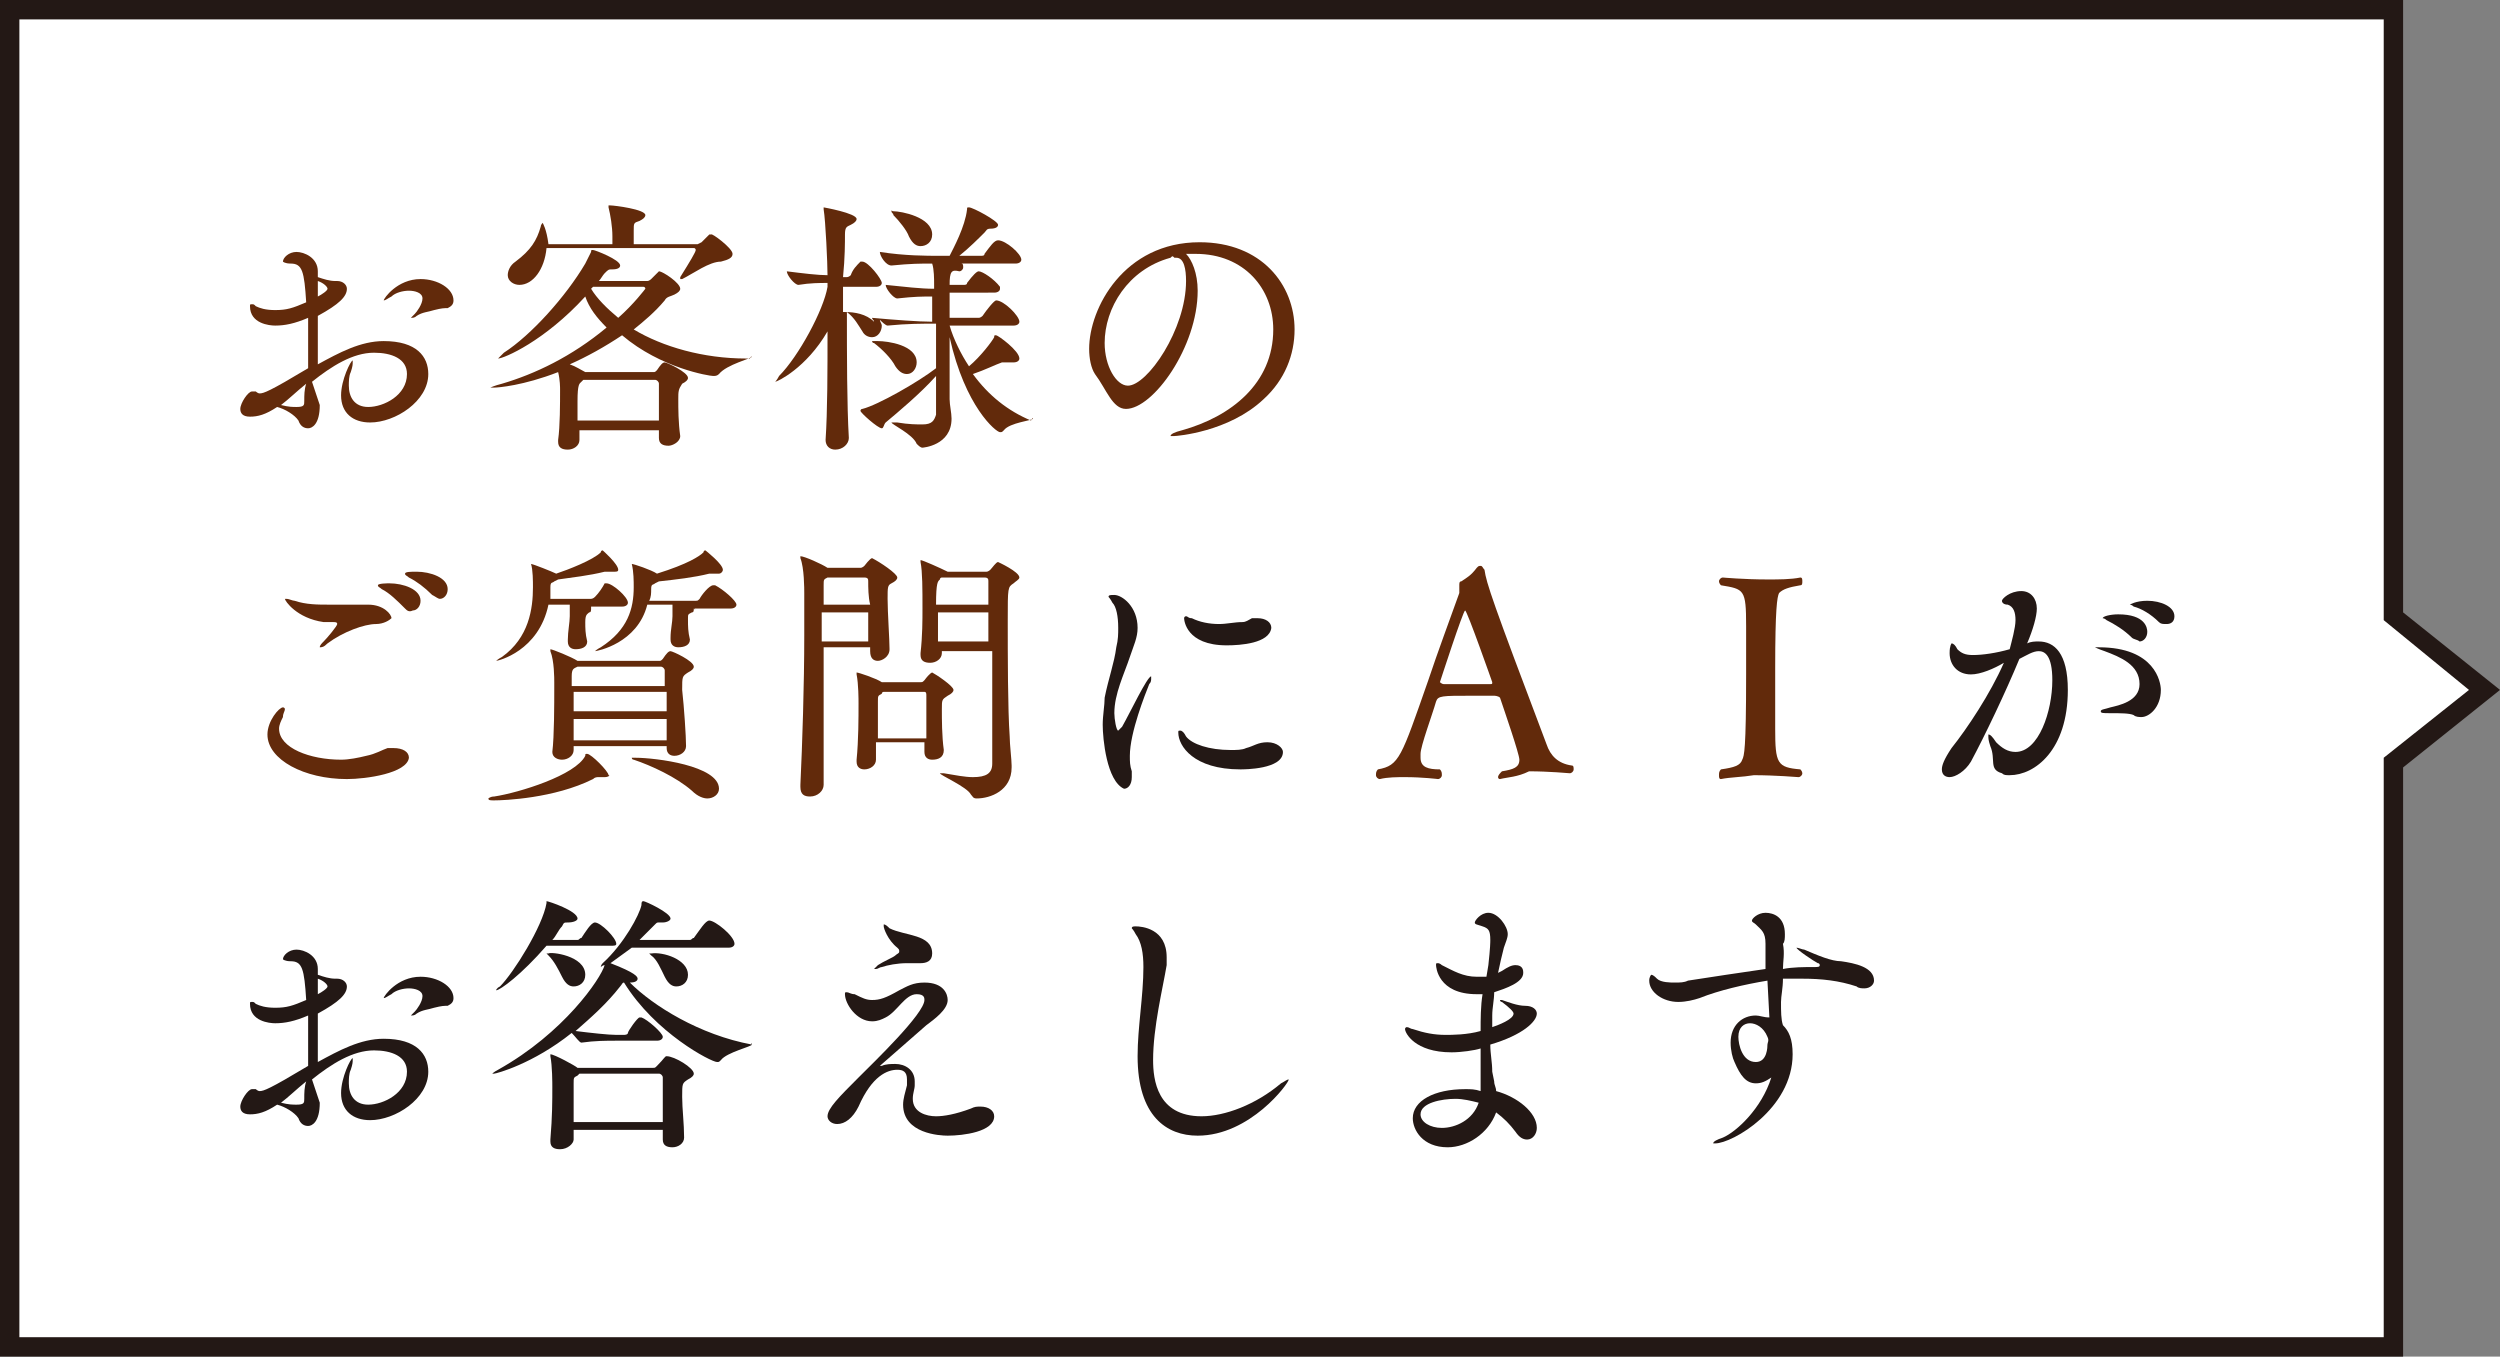
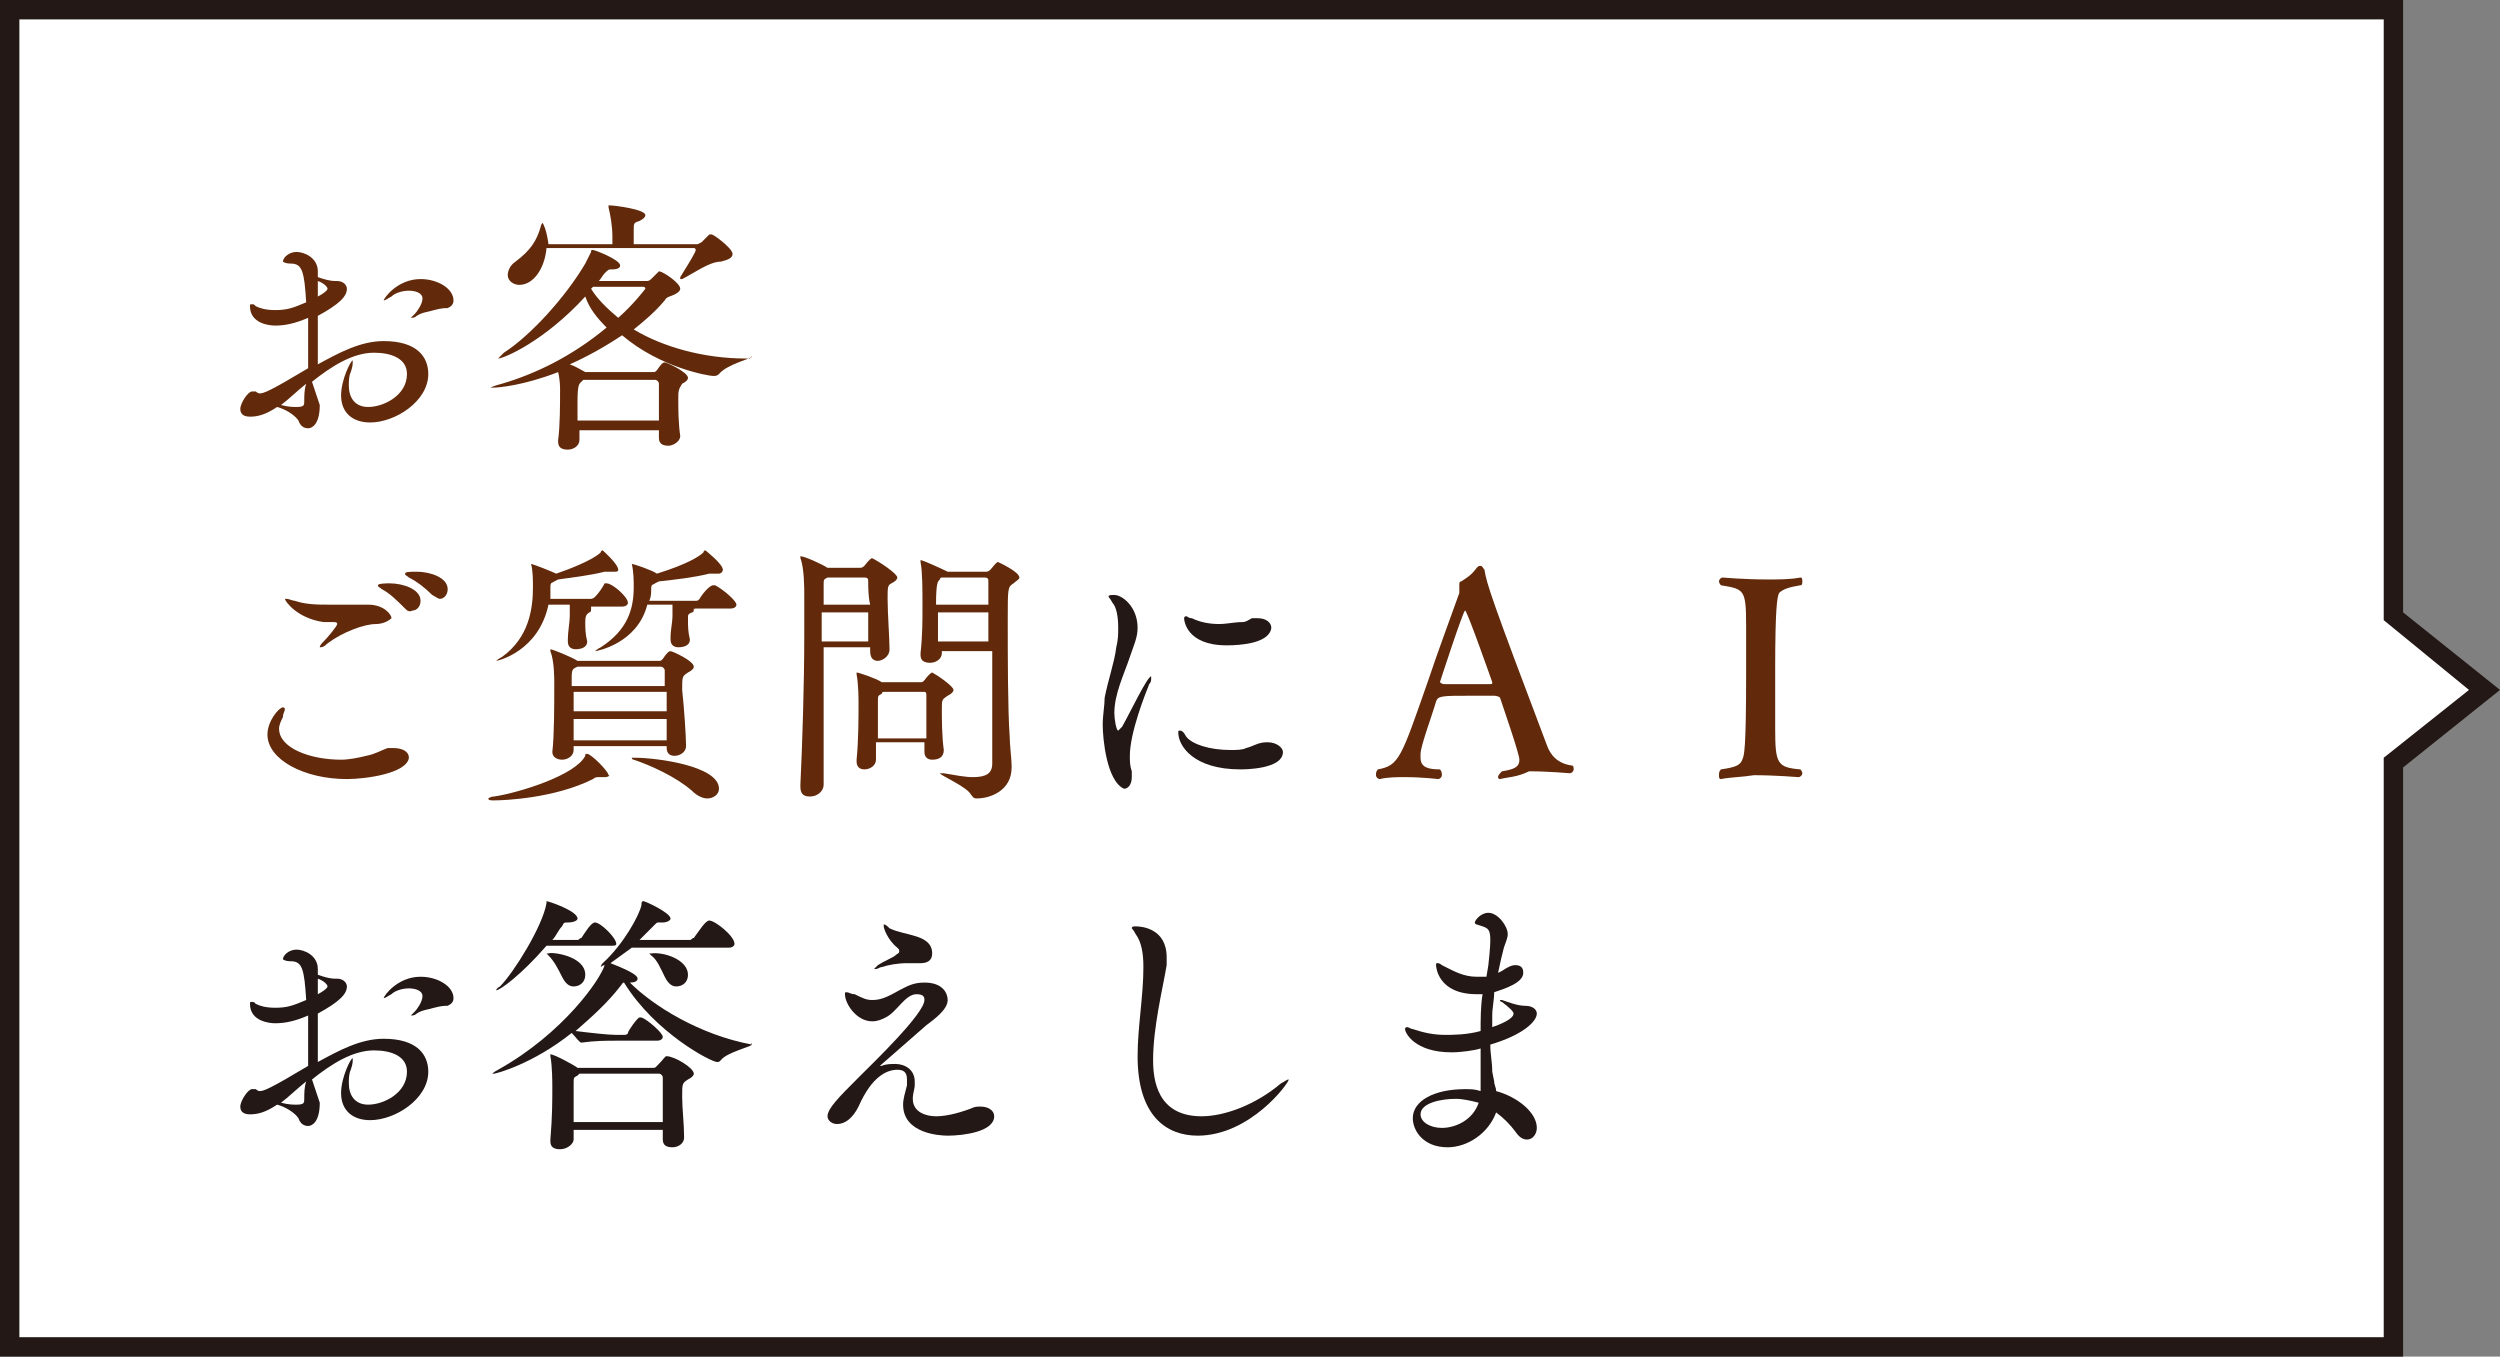
<svg xmlns="http://www.w3.org/2000/svg" version="1.1" id="レイヤー_1" x="0px" y="0px" width="129px" height="70px" viewBox="0 0 129 70" style="enable-background:new 0 0 129 70;" xml:space="preserve">
  <rect x="0" y="0" width="129" height="70" fill="#808080" stroke="none" />
  <style type="text/css">
	.st0{fill:#231815;}
	.st1{fill:#FFFFFF;}
	.st2{fill:#622A0B;}
</style>
  <g>
    <polygon class="st0" points="124,70 0,70 0,0 124,0 124,31.6 129,35.6 124,39.6  " />
    <polygon class="st1" points="1,69 1,1 123,1 123,32 127.4,35.6 123,39.1 123,69  " />
  </g>
  <g>
    <path class="st2" d="M16.5,20.9c0,1-0.4,1.2-0.6,1.2c-0.2,0-0.4-0.1-0.5-0.4c-0.2-0.3-0.7-0.6-1.1-0.7c-0.6,0.4-1,0.5-1.4,0.5   c-0.4,0-0.5-0.2-0.5-0.4c0-0.3,0.4-0.9,0.6-0.9c0,0,0.1,0,0.2,0c0,0,0.1,0.1,0.2,0.1c0.2,0,0.5-0.1,2.5-1.3c0-0.3,0-0.5,0-0.8   c0-0.6,0-1.2,0-1.8c-0.7,0.3-1.2,0.4-1.7,0.4c-0.3,0-1.3-0.1-1.3-1c0-0.1,0-0.1,0.1-0.1c0.1,0,0.1,0,0.2,0.1c0.2,0.1,0.5,0.2,1,0.2   c0.6,0,0.9-0.1,1.6-0.4c-0.1-1.6-0.2-2-0.8-2c-0.3,0-0.4-0.1-0.4-0.1c0-0.2,0.3-0.5,0.7-0.5c0.4,0,1.1,0.3,1.1,1c0,0.1,0,0.2,0,0.3   c0.3,0.1,0.6,0.2,0.9,0.2h0.1c0.3,0,0.5,0.2,0.5,0.4c0,0.4-0.4,0.8-1.5,1.4c0,0.8,0,1.7,0,2.5c1.1-0.6,2.2-1.2,3.4-1.2   c1.7,0,2.3,0.8,2.3,1.7c0,1.4-1.7,2.5-3,2.5c-0.9,0-1.5-0.5-1.5-1.4c0-0.8,0.5-1.8,0.6-1.8c0,0,0,0,0,0.1c0,0.1,0,0.2-0.1,0.5   c-0.1,0.2-0.1,0.5-0.1,0.7c0,0.6,0.3,1.1,1,1.1c0.8,0,2-0.6,2-1.7c0-0.8-0.8-1.1-1.7-1.1c-1.1,0-2.2,0.7-3.2,1.5L16.5,20.9   L16.5,20.9z M14.5,20.9c0.4,0.1,0.6,0.1,0.8,0.1c0.4,0,0.4-0.1,0.4-0.3c0-0.3,0-0.6,0.1-0.9C15.3,20.2,14.9,20.6,14.5,20.9z    M16.4,15.3c0.2-0.1,0.5-0.3,0.5-0.4c0-0.1-0.2-0.3-0.5-0.4c0,0.1,0,0.3,0,0.5V15.3z M22.4,16c-0.3,0.1-0.6,0.1-0.9,0.3   c-0.1,0.1-0.2,0.1-0.3,0.1c0,0,0,0,0,0c0,0,0.1-0.1,0.2-0.2c0.1-0.1,0.4-0.5,0.4-0.8c0-0.3-0.4-0.4-0.7-0.4c-0.3,0-0.7,0.1-0.9,0.3   c-0.2,0.1-0.3,0.2-0.4,0.2c0,0,0,0,0,0c0-0.1,0.7-1.1,1.9-1.1c0.9,0,1.7,0.5,1.7,1.1c0,0.2-0.1,0.3-0.3,0.4   C22.9,15.9,22.8,15.9,22.4,16z" />
    <path class="st2" d="M38.8,18.4c0,0.1-1.3,0.4-1.7,0.9c-0.1,0.1-0.2,0.1-0.3,0.1c-0.2,0-2.7-0.4-4.7-2.1c-0.9,0.6-1.8,1.1-2.7,1.5   c0.3,0.1,0.6,0.3,0.8,0.4l0,0h3.5c0.1,0,0.1,0,0.2-0.1c0.2-0.3,0.3-0.4,0.4-0.4c0.1,0,1.2,0.5,1.2,0.8c0,0.1-0.1,0.2-0.3,0.3   C35,20.1,35,20.2,35,20.6c0,0.5,0,1.2,0.1,1.9v0c0,0.3-0.4,0.5-0.6,0.5c-0.3,0-0.5-0.1-0.5-0.4v0c0-0.2,0-0.3,0-0.4h-4.1v0.5   c0,0.3-0.3,0.5-0.6,0.5c-0.3,0-0.5-0.1-0.5-0.4v-0.1c0.1-0.7,0.1-1.9,0.1-2.6c0-0.1,0-0.5-0.1-0.9C27,19.9,25.7,20,25.5,20   c-0.1,0-0.2,0-0.2,0c0,0,0.2-0.1,0.6-0.2c1.7-0.5,3.6-1.4,5.4-2.9c-0.5-0.5-0.9-1-1.1-1.6c-2.1,2.3-4.2,3.2-4.5,3.2c0,0,0,0,0,0   c0,0,0.1-0.1,0.3-0.3c1.4-0.9,3.2-2.9,4.2-4.6c0.1-0.2,0.2-0.4,0.3-0.6c0-0.1,0-0.1,0.1-0.1c0.1,0,1.4,0.5,1.4,0.8   c0,0.1-0.1,0.2-0.4,0.2c-0.2,0-0.2,0-0.4,0.2c-0.1,0.1-0.2,0.3-0.3,0.4h2.5c0.1,0,0.2-0.1,0.2-0.1c0.1-0.1,0.2-0.2,0.3-0.3   C34,14,34,14,34,14c0.2,0,1.1,0.6,1.1,0.9c0,0.1-0.1,0.2-0.3,0.3c-0.2,0.1-0.4,0.1-0.5,0.3c-0.5,0.6-1.1,1.1-1.6,1.5   c1.5,0.9,3.6,1.5,5.8,1.5h0.2C38.7,18.4,38.8,18.4,38.8,18.4z M37.8,13.1c0,0.2-0.2,0.3-0.6,0.4c-0.6,0-1.4,0.6-2,0.9   c-0.1,0-0.1,0-0.1,0c0,0,0,0,0,0c0,0,0,0,0-0.1c0.5-0.8,0.8-1.3,0.8-1.4c0,0,0-0.1-0.1-0.1h-7.6c-0.1,1.1-0.7,1.9-1.4,1.9   c-0.3,0-0.6-0.2-0.6-0.5c0-0.2,0.1-0.5,0.4-0.7c0.8-0.6,1.1-1.1,1.3-1.8c0-0.1,0.1-0.2,0.1-0.2c0,0,0.2,0.3,0.3,1.1h3.3   c0-0.1,0-0.3,0-0.4c0-0.5-0.1-1.1-0.2-1.5c0,0,0-0.1,0-0.1c0,0,0,0,0.1,0c0.2,0,1.8,0.2,1.8,0.5c0,0.1-0.1,0.2-0.3,0.3   c-0.3,0.1-0.3,0.1-0.3,0.5l0,0.7h3.3c0,0,0.2-0.1,0.2-0.1c0.1-0.1,0.3-0.3,0.4-0.4c0,0,0.1,0,0.1,0C36.7,12,37.8,12.8,37.8,13.1z    M34,20.9c0-0.4,0-0.7,0-1.1c0-0.1-0.1-0.2-0.2-0.2h-3.7l-0.1,0.1c-0.1,0.1-0.2,0.1-0.2,1c0,0.3,0,0.7,0,1H34   C34,21.5,34,21.2,34,20.9z M33.3,14.9c0,0,0-0.1-0.1-0.1h-2.6c0,0-0.1,0.1-0.1,0.1c0.3,0.5,0.8,1,1.4,1.5   C32.7,15.7,33.3,14.9,33.3,14.9z" />
-     <path class="st2" d="M53.3,21.6c0,0.1-1.2,0.2-1.5,0.6c-0.1,0.1-0.1,0.1-0.2,0.1c-0.2,0-1.8-1.3-2.6-4.9c0,1.3,0,2.7,0,3.2   c0,0.3,0.1,0.7,0.1,1v0c0,1.4-1.5,1.5-1.5,1.5c-0.1,0-0.2-0.1-0.3-0.2c-0.2-0.5-1.3-1-1.3-1.1c0,0,0,0,0.1,0c0,0,0.1,0,0.2,0   c0.6,0.1,1,0.1,1.3,0.1c0.5,0,0.6-0.2,0.7-0.5c0-0.3,0-1.1,0-2c-0.8,0.9-2,1.9-2.6,2.4c-0.1,0.1-0.1,0.3-0.2,0.3   c-0.2,0-1.1-0.8-1.1-0.9c0,0,0-0.1,0.1-0.1c0.8-0.2,2.9-1.4,3.8-2.1v-2.3c-0.7,0-1.5,0-2.5,0.1h0c-0.1,0-0.3-0.2-0.4-0.3   c0,0.1,0.1,0.2,0.1,0.3c0,0.3-0.2,0.6-0.5,0.6c-0.2,0-0.4-0.1-0.5-0.3c-0.2-0.3-0.4-0.7-0.8-1c0,2.2,0,4.8,0.1,6.5v0   c0,0.3-0.3,0.6-0.7,0.6c-0.3,0-0.5-0.2-0.5-0.5v0c0.1-1.5,0.1-3.6,0.1-5.6c-1.1,1.9-2.6,2.6-2.7,2.6c0,0,0,0,0,0   c0,0,0.1-0.1,0.2-0.3c1-1,2.3-3.4,2.5-4.6v-0.2c-0.4,0-0.9,0-1.5,0.1h0c-0.2,0-0.6-0.5-0.6-0.7c0.8,0.1,1.6,0.2,2.1,0.2   c0-0.6-0.1-2.8-0.2-3.4c0,0,0-0.1,0-0.1c0,0,0,0,0,0c0,0,1.7,0.3,1.7,0.6c0,0.1-0.1,0.2-0.3,0.3c-0.2,0.1-0.3,0.1-0.3,0.5   c0,0.4,0,1.2-0.1,2.2h0.2c0,0,0.1,0,0.2-0.1c0.1-0.3,0.3-0.5,0.5-0.7c0,0,0.1,0,0.1,0c0.3,0,1,0.9,1,1.1c0,0.1-0.1,0.2-0.3,0.2   h-1.7v1.3h0.1c0.5,0,1.1,0.1,1.5,0.5c0-0.1-0.1-0.1-0.1-0.2c1.1,0.1,2.4,0.2,3.1,0.2v-1.3c-0.5,0-0.9,0-1.8,0.1h0   c-0.2,0-0.6-0.5-0.6-0.7c1,0.1,1.8,0.2,2.5,0.2v-0.2c0-0.3,0-0.8-0.1-1.1c-0.6,0-1.1,0-2.1,0.1h0c-0.3,0-0.6-0.5-0.6-0.7   c1.3,0.2,2.4,0.2,3.1,0.2h0.5c0.2-0.4,0.8-1.5,0.9-2.4c0-0.1,0-0.1,0.1-0.1c0.2,0,1.5,0.7,1.5,0.9c0,0.1-0.1,0.2-0.4,0.2   c-0.2,0-0.2,0.1-0.3,0.2c-0.3,0.3-0.8,0.8-1.3,1.2h1.1c0.1,0,0.2,0,0.2-0.1c0.3-0.4,0.5-0.7,0.7-0.7c0.4,0,1.2,0.7,1.2,1   c0,0.1-0.1,0.2-0.3,0.2h-2.8c0.1,0,0.1,0.1,0.1,0.2c0,0.1-0.1,0.2-0.2,0.2C49.1,13.9,49,14,49,14.7h0.7c0.1,0,0.2,0,0.2-0.1   c0.3-0.4,0.5-0.6,0.6-0.6c0.2,0,0.8,0.4,1.1,0.8c0,0,0,0.1,0,0.1c0,0.1-0.1,0.2-0.3,0.2H49c0,0.4,0,0.8,0,1.3h1.5   c0.1,0,0.2-0.1,0.2-0.1c0.2-0.3,0.6-0.8,0.7-0.8c0.4,0,1.2,0.8,1.2,1.1c0,0.1-0.1,0.2-0.3,0.2H49c0.2,0.7,0.6,1.5,1,2.1   c0.6-0.5,1.2-1.3,1.3-1.5c0-0.1,0-0.1,0.1-0.1c0.1,0,1.2,0.8,1.2,1.2c0,0.1-0.1,0.2-0.3,0.2c-0.1,0-0.1,0-0.2,0c-0.1,0-0.1,0-0.2,0   s-0.1,0-0.2,0c-0.3,0.1-0.9,0.4-1.5,0.6c0.8,1.1,1.8,1.9,3,2.4C53.3,21.5,53.3,21.6,53.3,21.6z M47.3,18.7c0,0.3-0.2,0.6-0.5,0.6   c-0.2,0-0.4-0.1-0.6-0.4c-0.2-0.4-0.7-0.9-1.1-1.2C45,17.7,45,17.6,45,17.6c0,0,0.1,0,0.2,0h0.1C45.8,17.6,47.3,17.8,47.3,18.7z    M48.1,12.1c0,0.4-0.3,0.6-0.6,0.6c-0.2,0-0.4-0.1-0.6-0.5c-0.1-0.3-0.5-0.8-0.8-1.1C46.1,11,46,11,46,10.9s0,0,0.1,0   C46.5,10.9,48.1,11.2,48.1,12.1z" />
-     <path class="st2" d="M61.7,13.1c-0.2,0-0.3,0-0.5,0c0.3,0.3,0.6,1,0.6,1.9c0,2.9-2.3,6.1-3.7,6.1c-0.7,0-1-1-1.6-1.8   c-0.2-0.3-0.3-0.8-0.3-1.3c0-2.1,1.8-5.5,5.7-5.5c3.2,0,4.9,2.2,4.9,4.5c0,1.3-0.5,2.6-1.6,3.6c-1.8,1.7-4.5,1.9-4.6,1.9   c-0.1,0-0.2,0-0.2,0c0-0.1,0.2-0.2,0.6-0.3c2.5-0.7,4.7-2.4,4.7-5.2C65.7,14.9,64.2,13.1,61.7,13.1L61.7,13.1z M60.4,13.3   c-2.2,0.6-3.4,2.6-3.4,4.4c0,1.2,0.6,2.2,1.2,2.2c1,0,3-2.9,3-5.4c0-0.6-0.1-1.2-0.5-1.2c0,0-0.1,0-0.1,0   C60.5,13.2,60.5,13.2,60.4,13.3L60.4,13.3z" />
    <path class="st2" d="M17.9,40.2c-2.2,0-4.1-1-4.1-2.3c0-0.7,0.6-1.4,0.8-1.4c0,0,0.1,0,0.1,0.1c0,0.1-0.1,0.2-0.1,0.4   c-0.1,0.2-0.2,0.4-0.2,0.6c0,1,1.6,1.6,3.2,1.6c0.4,0,0.9-0.1,1.3-0.2c0.5-0.1,0.8-0.3,1.1-0.4c0.1,0,0.2,0,0.3,0   c0.5,0,0.8,0.2,0.8,0.5C21,39.9,18.9,40.2,17.9,40.2z M19.4,32.2c-0.6,0-1.7,0.4-2.5,1c-0.2,0.2-0.3,0.2-0.4,0.2c0,0,0,0,0,0   c0-0.1,0.1-0.2,0.2-0.3c0.2-0.2,0.7-0.8,0.7-0.9c0-0.1-0.1-0.1-0.2-0.1c-0.2,0-0.4,0-0.5,0c-1.4-0.2-2-1.1-2-1.2c0,0,0,0,0.1,0   c0.1,0,0.3,0.1,0.4,0.1c0.6,0.2,1.2,0.2,1.8,0.2c0.4,0,0.9,0,1.4,0c0.2,0,0.4,0,0.6,0c0.8,0,1.2,0.5,1.2,0.7   C20.1,32,19.8,32.2,19.4,32.2z M20.9,31.4c-0.4-0.4-0.8-0.8-1.2-1c-0.1-0.1-0.2-0.1-0.2-0.2c0-0.1,0.5-0.1,0.6-0.1   c0.7,0,1.6,0.3,1.6,0.9c0,0.3-0.2,0.5-0.4,0.5C21.1,31.6,21,31.5,20.9,31.4z M22.3,30.7c-0.4-0.4-0.8-0.7-1.2-0.9   c-0.1-0.1-0.2-0.1-0.2-0.2c0-0.1,0.3-0.1,0.6-0.1c0.7,0,1.6,0.3,1.6,0.9c0,0.3-0.2,0.5-0.4,0.5C22.6,30.9,22.5,30.8,22.3,30.7z" />
    <path class="st2" d="M31.2,40.1c0,0-0.1,0-0.1,0c-0.1,0-0.1,0-0.2,0c-0.1,0-0.2,0-0.3,0.1c-2,1-4.6,1.1-5.1,1.1   c-0.2,0-0.3,0-0.3-0.1c0,0,0.1-0.1,0.3-0.1c1.3-0.2,4.2-1.1,4.7-2.1c0-0.1,0-0.1,0.1-0.1c0.2,0,1.1,0.9,1.1,1.1   C31.5,40,31.4,40.1,31.2,40.1z M30.5,31.4C30.5,31.4,30.5,31.5,30.5,31.4c0,0.1,0,0.2-0.1,0.2c-0.1,0.1-0.2,0.1-0.2,0.5   c0,0.3,0,0.6,0.1,1v0c0,0.3-0.3,0.4-0.6,0.4c-0.2,0-0.4-0.1-0.4-0.4v-0.1c0-0.4,0.1-0.9,0.1-1.2c0-0.2,0-0.3,0-0.6h-1.1   c-0.5,2.4-2.6,2.9-2.7,2.9h0c0,0,0.1-0.1,0.3-0.2c1.4-1,1.6-2.5,1.6-3.6c0-0.3,0-0.9-0.1-1.2v0c0,0,0,0,0,0c0.1,0,1.1,0.4,1.3,0.5   c0,0,0,0,0,0c0.6-0.2,1.9-0.7,2.3-1.1c0,0,0-0.1,0.1-0.1c0,0,0.8,0.7,0.8,1c0,0.1-0.1,0.1-0.2,0.1c-0.1,0-0.1,0-0.2,0   c0,0-0.1,0-0.1,0c-0.1,0-0.1,0-0.2,0c-0.8,0.2-1.7,0.3-2.4,0.4l-0.2,0.1c-0.1,0.1-0.2,0-0.2,0.3c0,0.2,0,0.4,0,0.6h2.1   c0,0,0.1,0,0.2-0.1c0.2-0.2,0.4-0.5,0.5-0.7c0,0,0.1,0,0.1,0c0.3,0,1.1,0.7,1.1,1c0,0.1-0.1,0.2-0.3,0.2H30.5z M35.4,38.5   c0,0.3-0.3,0.5-0.6,0.5c-0.2,0-0.4-0.1-0.4-0.4v-0.1h-4.8v0.2c0,0.3-0.3,0.5-0.6,0.5c-0.2,0-0.5-0.1-0.5-0.4v0   c0.1-0.8,0.1-2.5,0.1-3.3v-0.3c0-0.2,0-1.1-0.2-1.6c0,0,0-0.1,0-0.1c0,0,0,0,0,0c0.1,0,1.1,0.4,1.4,0.6l0,0h4.2   c0.1,0,0.1,0,0.2-0.1c0.2-0.3,0.3-0.4,0.4-0.4c0.1,0,1.2,0.5,1.2,0.8c0,0.1-0.1,0.2-0.3,0.3c-0.3,0.2-0.3,0.2-0.3,0.9   C35.3,36.5,35.4,38,35.4,38.5L35.4,38.5z M29.8,34.4c-0.2,0.1-0.3,0.1-0.3,0.5c0,0.1,0,0.3,0,0.5h4.8c0-0.3,0-0.6,0-0.8   c0-0.1-0.1-0.2-0.2-0.2H29.8z M34.4,35.7h-4.8v1h4.8V35.7z M29.6,37.1c0,0.4,0,0.8,0,1.1h4.8c0-0.3,0-0.7,0-1.1H29.6z M35.8,31.4   C35.9,31.4,35.9,31.5,35.8,31.4c0,0.1,0,0.2-0.1,0.2c-0.2,0.1-0.2,0.1-0.2,0.3v0.1c0,0.3,0,0.6,0.1,1v0c0,0.3-0.3,0.4-0.6,0.4   c-0.2,0-0.4-0.1-0.4-0.4v-0.1c0-0.4,0.1-0.8,0.1-1.1c0-0.4,0-0.5,0-0.6h-1.3c-0.5,2-2.6,2.4-2.7,2.4c0,0,0,0,0,0s0.1-0.1,0.3-0.2   c1.4-0.9,1.7-2,1.7-3.1c0-0.3,0-0.8-0.1-1.2v0c0,0,0,0,0,0c0.1,0,1,0.3,1.3,0.5l0,0c1.6-0.5,2.2-0.9,2.4-1.1c0,0,0-0.1,0.1-0.1   c0,0,0.9,0.7,0.9,1c0,0.1-0.1,0.2-0.2,0.2c-0.1,0-0.1,0-0.2,0c-0.1,0-0.1,0-0.2,0c0,0-0.1,0-0.1,0c-0.8,0.2-1.7,0.3-2.6,0.4   l-0.2,0.1c-0.1,0.1-0.2,0-0.2,0.3c0,0.2,0,0.4-0.1,0.6h2.4c0.1,0,0.1,0,0.2-0.1c0.1-0.2,0.5-0.7,0.7-0.7c0,0,0.1,0,0.1,0   c0.4,0.2,1.1,0.8,1.1,1c0,0.1-0.1,0.2-0.3,0.2H35.8z M36.5,41.2c-0.2,0-0.5-0.1-0.8-0.4c-0.8-0.7-2.1-1.3-3-1.6   c-0.1,0-0.1-0.1-0.1-0.1s0.1,0,0.2,0c1,0,4.3,0.4,4.3,1.6C37.1,41,36.8,41.2,36.5,41.2z" />
    <path class="st2" d="M46.3,29.8c0,0.1-0.1,0.2-0.3,0.3c-0.2,0.1-0.2,0.2-0.2,0.8c0,0.7,0.1,2.1,0.1,2.6v0c0,0.4-0.4,0.6-0.6,0.6   c-0.2,0-0.4-0.1-0.4-0.5v-0.2h-2.4v1.4c0,2.2,0,4.5,0,5.7c0,0.3-0.3,0.6-0.7,0.6c-0.3,0-0.5-0.1-0.5-0.5v-0.1   c0.1-2.1,0.2-5.2,0.2-7.7c0-0.8,0-1.6,0-2.2c0-0.2,0-1.3-0.2-1.8c0,0,0-0.1,0-0.1c0,0,0,0,0,0c0.2,0,1.1,0.4,1.4,0.6l0,0h1.7   c0.1,0,0.2-0.1,0.2-0.1c0,0,0.3-0.4,0.4-0.4C45.4,29,46.3,29.6,46.3,29.8z M42.4,31.6c0,0.4,0,0.9,0,1.5h2.4c0-0.4,0-1,0-1.5H42.4z    M44.8,30c0-0.1,0-0.2-0.2-0.2h-1.9c-0.2,0.1-0.2,0.1-0.2,0.4c0,0.2,0,0.6,0,1h2.4C44.8,30.8,44.8,30.3,44.8,30z M49.2,35.6   c0,0.1-0.1,0.2-0.3,0.3c-0.3,0.2-0.3,0.2-0.3,0.7c0,0.5,0,1.4,0.1,2.1v0c0,0.4-0.3,0.5-0.6,0.5c-0.2,0-0.4-0.1-0.4-0.4v0   c0-0.2,0-0.3,0-0.5h-2.5c0,0.3,0,0.7,0,0.9v0c0,0.3-0.3,0.5-0.6,0.5c-0.2,0-0.4-0.1-0.4-0.4v-0.1c0.1-1,0.1-2.2,0.1-2.9   c0-0.2,0-1-0.1-1.5c0,0,0-0.1,0-0.1c0,0,0,0,0,0c0.1,0,1,0.3,1.3,0.5l0,0h2c0.1,0,0.1,0,0.2-0.1c0.3-0.4,0.4-0.4,0.4-0.4   C48.3,34.8,49.2,35.4,49.2,35.6z M47.8,36.7c0-0.3,0-0.6,0-0.8c0-0.1,0-0.2-0.1-0.2h-2.1c0,0-0.1,0-0.1,0.1   c-0.2,0.1-0.2,0.1-0.2,0.4c0,0.2,0,0.5,0,0.8s0,0.7,0,1.1h2.5C47.8,37.5,47.8,37.1,47.8,36.7z M52.6,29.8c0,0.1-0.2,0.2-0.3,0.3   C52,30.3,52,30.3,52,32c0,1.8,0,4.6,0.1,6c0,0.4,0.1,1.2,0.1,1.5v0.1c0,1.2-1.1,1.6-1.8,1.6c-0.2,0-0.2-0.1-0.3-0.2   c-0.2-0.4-1.6-1-1.6-1.1c0,0,0,0,0.1,0c0,0,0.1,0,0.1,0c0.6,0.1,1.1,0.2,1.5,0.2c0.7,0,1-0.2,1-0.7c0-0.4,0-1.1,0-2   c0-1.1,0-2.5,0-3.8h-2.6v0.1c0,0.3-0.3,0.5-0.6,0.5c-0.3,0-0.5-0.1-0.5-0.4v-0.1c0.1-0.9,0.1-1.7,0.1-2.3c0-1,0-1.9-0.1-2.4   c0,0,0-0.1,0-0.1c0,0,0,0,0,0c0.1,0,1,0.4,1.4,0.6l0.1,0h1.9c0.1,0,0.2-0.1,0.2-0.1c0.1-0.1,0.3-0.4,0.4-0.4   C51.5,29,52.6,29.5,52.6,29.8z M51,30c0-0.1,0-0.2-0.2-0.2h-2.2c0,0-0.1,0-0.1,0.1c-0.1,0.1-0.2,0.1-0.2,1.3H51   C51,30.7,51,30.2,51,30z M51,31.6h-2.6c0,0.5,0,1,0,1.5H51C51,32.6,51,32.1,51,31.6z" />
    <path class="st0" d="M56.9,37.4c0-0.5,0.1-1,0.1-1.4c0.2-1,0.5-1.8,0.6-2.6c0.1-0.4,0.1-0.7,0.1-1c0-0.6-0.1-1.1-0.3-1.3   c-0.1-0.2-0.2-0.3-0.2-0.3c0-0.1,0.1-0.1,0.3-0.1c0.4,0,1.2,0.6,1.2,1.7c0,0.5-0.2,0.9-0.4,1.5c-0.3,0.9-0.8,1.9-0.8,2.9   c0,0.3,0.1,0.9,0.2,0.9c0,0,0.1-0.1,0.2-0.2c0.4-0.7,1.3-2.6,1.5-2.6c0,0,0,0,0,0.1c0,0.1,0,0.2-0.1,0.3c-0.2,0.5-1,2.5-1,3.7   c0,0.3,0,0.5,0.1,0.8c0,0.1,0,0.2,0,0.3c0,0.4-0.2,0.6-0.4,0.6C57.1,40.3,56.9,38.1,56.9,37.4z M65.4,38.3c0.5,0,0.8,0.3,0.8,0.5   c0,0.9-2,0.9-2.2,0.9c-2.4,0-3.2-1.2-3.2-1.9c0-0.1,0-0.1,0.1-0.1c0.1,0,0.2,0.1,0.3,0.3c0.3,0.4,1.2,0.7,2.3,0.7   c0.3,0,0.6,0,0.8-0.1C64.7,38.5,64.9,38.3,65.4,38.3L65.4,38.3z M63.3,33.3c-2.1,0-2.2-1.3-2.2-1.4c0,0,0-0.1,0.1-0.1   s0.1,0.1,0.3,0.1c0.4,0.2,0.9,0.3,1.4,0.3c0.4,0,0.8-0.1,1.2-0.1c0.2,0,0.3-0.1,0.5-0.2c0.1,0,0.2,0,0.3,0c0.4,0,0.7,0.2,0.7,0.5   C65.5,33.2,64,33.3,63.3,33.3z" />
    <path class="st2" d="M77.4,40.2c-0.1,0-0.1-0.1-0.1-0.1c0-0.1,0.1-0.2,0.2-0.3c0.6-0.1,0.9-0.2,0.9-0.6c0-0.3-0.8-2.6-1-3.2   c-0.1-0.1-0.3-0.1-0.3-0.1c-0.4,0-0.8,0-1.2,0c-1.5,0-1.7,0-1.8,0.3c-0.2,0.7-0.8,2.3-0.8,2.7c0,0.1,0,0.2,0,0.2   c0,0.5,0.4,0.6,1,0.6c0.1,0.1,0.1,0.2,0.1,0.3c0,0.1-0.1,0.2-0.2,0.2c0,0-0.8-0.1-1.7-0.1c-0.4,0-0.9,0-1.3,0.1h0   c-0.1,0-0.2-0.1-0.2-0.2c0-0.1,0-0.2,0.1-0.3c1.1-0.2,1.2-0.6,2.6-4.6c0.5-1.5,1.1-3.1,1.6-4.5c0,0,0-0.1,0-0.1c0-0.1,0-0.1,0-0.2   v-0.1c0-0.1,0-0.2,0.1-0.2c0.3-0.2,0.5-0.3,0.8-0.7c0.1-0.1,0.1-0.1,0.2-0.1c0.1,0,0.1,0.1,0.2,0.2c0.1,0.7,0.4,1.6,3.2,9   c0.2,0.6,0.6,1,1.3,1.1c0.1,0,0.1,0.1,0.1,0.2c0,0.1-0.1,0.2-0.2,0.2c0,0-1.1-0.1-2.1-0.1C78.3,40.1,77.8,40.1,77.4,40.2L77.4,40.2   z M75.6,31.5c-0.1,0-1.3,3.7-1.3,3.7c0,0,0.1,0.1,0.2,0.1c0.2,0,0.7,0,1.2,0c0.5,0,1,0,1.2,0c0.1,0,0.1,0,0.1-0.1   C77,35.2,75.7,31.5,75.6,31.5z" />
    <path class="st2" d="M88.8,40.2c-0.1,0-0.1-0.1-0.1-0.2c0-0.1,0-0.2,0.1-0.3c0.7-0.1,1-0.2,1.1-0.5c0.1-0.2,0.2-0.5,0.2-4.4   c0-1,0-2,0-2.5c0-1.9-0.1-1.9-1.3-2.1c-0.1-0.1-0.1-0.2-0.1-0.2c0-0.1,0.1-0.2,0.2-0.2c0,0,1.1,0.1,2.3,0.1c0.6,0,1.2,0,1.7-0.1h0   c0.1,0,0.1,0.1,0.1,0.2c0,0.1,0,0.2-0.1,0.2c-0.6,0.1-0.9,0.2-1.1,0.4c-0.1,0.2-0.2,0.8-0.2,3.9c0,1.1,0,2.2,0,3.1   c0,1.8,0.1,2,1.3,2.1c0.1,0.1,0.1,0.2,0.1,0.2c0,0.1-0.1,0.2-0.2,0.2c0,0-1.2-0.1-2.3-0.1C89.9,40.1,89.3,40.1,88.8,40.2L88.8,40.2   z" />
-     <path class="st0" d="M104.6,33.2c0.2-0.1,0.4-0.1,0.6-0.1c0.8,0,1.5,0.6,1.5,2.5c0,3.1-1.7,4.4-3,4.4c-0.2,0-0.3,0-0.4-0.1   c-0.7-0.2-0.3-0.7-0.6-1.4c-0.1-0.3-0.1-0.4-0.1-0.5c0,0,0-0.1,0-0.1c0.1,0,0.2,0.1,0.4,0.4c0.3,0.3,0.6,0.5,1,0.5   c1.2,0,1.9-2.1,1.9-3.7c0-1.3-0.4-1.5-0.7-1.5c-0.3,0-0.6,0.2-1,0.4c-0.7,1.7-1.8,4-2.5,5.3c-0.3,0.5-0.8,0.8-1.1,0.8   c-0.2,0-0.4-0.1-0.4-0.4c0-0.2,0.1-0.5,0.5-1.1c0.8-1,2-2.8,2.7-4.4c-0.5,0.3-1.2,0.6-1.7,0.6c-0.7,0-1.1-0.5-1.1-1.1   c0-0.4,0.1-0.5,0.1-0.5c0.1,0,0.2,0.1,0.3,0.3c0.2,0.2,0.4,0.3,0.8,0.3c0.5,0,1.2-0.1,1.9-0.3c0.1-0.4,0.3-1.1,0.3-1.5   c0-0.4-0.1-0.7-0.4-0.8c-0.2,0-0.3-0.1-0.3-0.2c0-0.1,0.4-0.5,1-0.5c0.5,0,0.8,0.4,0.8,0.9c0,0.4-0.2,1.1-0.5,1.8l0,0L104.6,33.2z    M110.1,36.9c-0.2-0.1-0.7-0.1-1.2-0.1c-0.4,0-0.5,0-0.5-0.1s0.2-0.1,0.5-0.2c0.4-0.1,1.5-0.3,1.5-1.2c0-1-1-1.4-1.8-1.7   c-0.3-0.1-0.5-0.2-0.5-0.2c0,0,0.1,0,0.2,0c2.9,0,3.2,1.8,3.2,2.2c0,0.9-0.6,1.4-1,1.4C110.4,37,110.2,37,110.1,36.9z M110,32.9   c-0.4-0.4-0.9-0.7-1.3-0.9c-0.1-0.1-0.2-0.1-0.2-0.1c0-0.1,0.4-0.2,0.8-0.2c1.4,0,1.5,0.7,1.5,0.9c0,0.3-0.2,0.5-0.4,0.5   C110.3,33,110.1,33,110,32.9z M111.4,32.1c-0.4-0.4-0.9-0.7-1.3-0.8c-0.1-0.1-0.2-0.1-0.2-0.1s0.3-0.2,0.9-0.2   c0.7,0,1.4,0.3,1.4,0.8c0,0.3-0.2,0.4-0.4,0.4C111.6,32.2,111.5,32.2,111.4,32.1z" />
    <path class="st0" d="M16.5,56.9c0,1-0.4,1.2-0.6,1.2c-0.2,0-0.4-0.1-0.5-0.4c-0.2-0.3-0.7-0.6-1.1-0.7c-0.6,0.4-1,0.5-1.4,0.5   c-0.4,0-0.5-0.2-0.5-0.4c0-0.3,0.4-0.9,0.6-0.9c0,0,0.1,0,0.2,0c0,0,0.1,0.1,0.2,0.1c0.2,0,0.5-0.1,2.5-1.3c0-0.3,0-0.5,0-0.8   c0-0.6,0-1.2,0-1.8c-0.7,0.3-1.2,0.4-1.7,0.4c-0.3,0-1.3-0.1-1.3-1c0-0.1,0-0.1,0.1-0.1c0.1,0,0.1,0,0.2,0.1c0.2,0.1,0.5,0.2,1,0.2   c0.6,0,0.9-0.1,1.6-0.4c-0.1-1.6-0.2-2-0.8-2c-0.3,0-0.4-0.1-0.4-0.1c0-0.2,0.3-0.5,0.7-0.5c0.4,0,1.1,0.3,1.1,1c0,0.1,0,0.2,0,0.3   c0.3,0.1,0.6,0.2,0.9,0.2h0.1c0.3,0,0.5,0.2,0.5,0.4c0,0.4-0.4,0.8-1.5,1.4c0,0.8,0,1.7,0,2.5c1.1-0.6,2.2-1.2,3.4-1.2   c1.7,0,2.3,0.8,2.3,1.7c0,1.4-1.7,2.5-3,2.5c-0.9,0-1.5-0.5-1.5-1.4c0-0.8,0.5-1.8,0.6-1.8c0,0,0,0,0,0.1c0,0.1,0,0.2-0.1,0.5   c-0.1,0.2-0.1,0.5-0.1,0.7c0,0.6,0.3,1.1,1,1.1c0.8,0,2-0.6,2-1.7c0-0.8-0.8-1.1-1.7-1.1c-1.1,0-2.2,0.7-3.2,1.5L16.5,56.9   L16.5,56.9z M14.5,56.9c0.4,0.1,0.6,0.1,0.8,0.1c0.4,0,0.4-0.1,0.4-0.3c0-0.3,0-0.6,0.1-0.9C15.3,56.2,14.9,56.6,14.5,56.9z    M16.4,51.3c0.2-0.1,0.5-0.3,0.5-0.4c0-0.1-0.2-0.3-0.5-0.4c0,0.1,0,0.3,0,0.5V51.3z M22.4,52c-0.3,0.1-0.6,0.1-0.9,0.3   c-0.1,0.1-0.2,0.1-0.3,0.1c0,0,0,0,0,0c0,0,0.1-0.1,0.2-0.2c0.1-0.1,0.4-0.5,0.4-0.8c0-0.3-0.4-0.4-0.7-0.4c-0.3,0-0.7,0.1-0.9,0.3   c-0.2,0.1-0.3,0.2-0.4,0.2c0,0,0,0,0,0c0-0.1,0.7-1.1,1.9-1.1c0.9,0,1.7,0.5,1.7,1.1c0,0.2-0.1,0.3-0.3,0.4   C22.9,51.9,22.8,51.9,22.4,52z" />
    <path class="st0" d="M38.8,53.9c0,0.1-1.3,0.4-1.6,0.8c-0.1,0.1-0.1,0.1-0.2,0.1c-0.3,0-3.2-1.5-4.8-4.1c-0.1,0-0.1,0.1-0.2,0.2   c-0.7,0.9-1.5,1.6-2.3,2.3c0.8,0.1,1.7,0.2,2.1,0.2h0.4c0,0,0.2,0,0.2-0.1s0.5-0.8,0.6-0.8c0,0,0.1,0,0.1,0c0.3,0.1,1.1,0.8,1.1,1   c0,0.1-0.1,0.2-0.3,0.2h-2.1c-0.5,0-1.1,0-1.8,0.1h0c-0.1,0-0.3-0.3-0.5-0.5c-2,1.6-3.9,2.1-4,2.1c0,0-0.1,0-0.1,0   c0,0,0.1-0.1,0.3-0.2c3.4-1.9,5.3-4.7,5.5-5.4l0,0c-0.1,0-0.2,0.1-0.2,0.1s0,0,0,0c0,0,0-0.1,0.1-0.2c1.1-1,1.9-2.5,2-3   c0-0.1,0-0.2,0.1-0.2c0.1,0,1.4,0.6,1.4,0.9c0,0.1-0.2,0.2-0.4,0.2H34c-0.1,0-0.1,0-0.2,0.1c-0.3,0.3-0.5,0.5-0.8,0.8h2.6   c0.1,0,0.1-0.1,0.2-0.1c0.3-0.4,0.6-0.9,0.8-0.9c0.3,0,1.3,0.8,1.3,1.2c0,0.1-0.1,0.2-0.3,0.2h-5c-0.4,0.3-0.7,0.5-1.1,0.8   c1.3,0.5,1.4,0.7,1.4,0.8c0,0.1-0.1,0.2-0.4,0.2C33.7,51.9,36.1,53.4,38.8,53.9C38.7,53.8,38.8,53.8,38.8,53.9z M31.8,48.7   c0,0.1-0.1,0.1-0.3,0.1h-3.3c-1.3,1.5-2.4,2.3-2.6,2.3c0,0,0,0,0,0c0,0,0-0.1,0.2-0.2c0.7-0.7,2.2-3.1,2.4-4.3c0-0.1,0-0.1,0-0.1   c0.1,0,1.6,0.5,1.6,0.9c0,0.1-0.2,0.2-0.5,0.2c-0.2,0-0.2,0-0.3,0.2c-0.2,0.2-0.3,0.5-0.5,0.7h1.3c0.1,0,0.1-0.1,0.2-0.1   c0.2-0.3,0.5-0.8,0.7-0.8C31,47.6,31.8,48.4,31.8,48.7z M30.2,50.3c0,0.4-0.3,0.6-0.6,0.6c-0.2,0-0.4-0.1-0.6-0.5   c-0.2-0.4-0.4-0.8-0.7-1.1c-0.1-0.1-0.1-0.1-0.1-0.1c0,0,0,0,0.1,0C28.4,49.1,30.2,49.3,30.2,50.3z M35.8,55.4   c0,0.1-0.1,0.2-0.3,0.3c-0.3,0.2-0.3,0.2-0.3,0.9c0,0.6,0.1,1.4,0.1,2.1v0c0,0.3-0.3,0.5-0.6,0.5c-0.3,0-0.5-0.1-0.5-0.4v-0.5h-4.6   l0,0.5c0,0.2-0.3,0.5-0.7,0.5c-0.3,0-0.5-0.1-0.5-0.4v-0.1c0.1-1.2,0.1-2,0.1-2.7c0-0.2,0-1.1-0.1-1.6c0,0,0-0.1,0-0.1c0,0,0,0,0,0   c0.2,0,1.3,0.6,1.4,0.7c0,0,0,0,0,0h3.9c0.1,0,0.1,0,0.2-0.1c0.4-0.4,0.4-0.5,0.5-0.5C34.8,54.5,35.8,55.1,35.8,55.4z M34.2,56.9   c0-0.5,0-0.9,0-1.3c0-0.1-0.1-0.2-0.2-0.2h-4.1l-0.1,0.1c-0.2,0.1-0.2,0.1-0.2,0.4c0,0.3,0,0.6,0,0.9c0,0.3,0,0.7,0,1.1h4.6   C34.2,57.6,34.2,57.2,34.2,56.9z M35.5,50.3c0,0.4-0.3,0.6-0.6,0.6c-0.2,0-0.4-0.1-0.6-0.5c-0.2-0.4-0.4-0.9-0.7-1.1   c-0.1-0.1-0.1-0.1-0.1-0.1c0,0,0,0,0.1,0C34.2,49.1,35.5,49.5,35.5,50.3z" />
    <path class="st0" d="M48.9,58.6c-0.4,0-2.3-0.1-2.3-1.6c0-0.3,0.1-0.6,0.2-1c0-0.1,0-0.2,0-0.3c0-0.4-0.2-0.5-0.5-0.5   c-0.5,0-1.3,0.3-2,1.9c-0.3,0.6-0.7,0.9-1.1,0.9c-0.3,0-0.5-0.2-0.5-0.4c0-0.4,0.6-1,1.6-2c0.8-0.8,3.4-3.3,3.4-4   c0-0.1,0-0.3-0.4-0.3c-0.6,0-1,0.9-1.6,1.2c-0.2,0.1-0.4,0.2-0.7,0.2c-0.8,0-1.4-0.9-1.4-1.4c0-0.1,0-0.1,0.1-0.1   c0.1,0,0.2,0.1,0.4,0.1c0.4,0.2,0.6,0.3,0.9,0.3c0.4,0,0.7-0.1,1.4-0.5c0.4-0.2,0.7-0.4,1.3-0.4c1,0,1.2,0.6,1.2,0.9   c0,0.5-0.7,1-1.1,1.3c-2.4,2.1-2.4,2.1-2.4,2.1c0,0,0,0,0,0c0,0,0,0,0.1,0c0.2-0.1,0.5-0.1,0.7-0.1c0.5,0,1,0.3,1,0.9   c0,0.1,0,0.1,0,0.2c0,0.2-0.1,0.4-0.1,0.7c0,0.7,0.7,0.9,1.2,0.9c0.4,0,1-0.1,1.8-0.4c0.2-0.1,0.3-0.1,0.5-0.1   c0.4,0,0.7,0.2,0.7,0.5C51.3,58.4,49.7,58.6,48.9,58.6z M48.1,49.2c0,0.4-0.3,0.5-0.6,0.5c-0.2,0-0.3,0-0.5,0c-0.1,0-0.2,0-0.2,0   c-0.5,0-1,0.1-1.3,0.2c-0.1,0-0.2,0.1-0.3,0.1c0,0-0.1,0-0.1,0c0,0,0.1-0.1,0.2-0.2c0.3-0.2,0.8-0.4,0.9-0.5   c0.1-0.1,0.2-0.1,0.2-0.2c0-0.1,0-0.1-0.1-0.2c-0.5-0.4-0.7-1-0.7-1.1c0-0.1,0-0.1,0-0.1c0.1,0,0.2,0.1,0.3,0.2   C46.7,48.3,48.1,48.2,48.1,49.2L48.1,49.2z" />
    <path class="st0" d="M61.8,58.6c-1.6,0-3.1-1-3.1-4.1c0-1.5,0.3-3.1,0.3-4.6c0-0.7-0.1-1.3-0.4-1.7c-0.1-0.2-0.2-0.3-0.2-0.3   c0-0.1,0.1-0.1,0.2-0.1c0.3,0,1.6,0.1,1.6,1.6c0,0.1,0,0.3,0,0.4c-0.2,1.2-0.7,3.2-0.7,4.9c0,1,0.2,2.9,2.5,2.9   c1.2,0,2.8-0.6,4.1-1.7c0.2-0.1,0.3-0.2,0.4-0.2c0,0,0,0,0,0C66.5,55.9,64.5,58.6,61.8,58.6z" />
    <path class="st0" d="M77.1,55.8c0,0.2,0.1,0.3,0.1,0.5c1.1,0.3,2.1,1.1,2.1,1.9c0,0.3-0.2,0.6-0.5,0.6c-0.2,0-0.4-0.1-0.6-0.4   c-0.3-0.4-0.6-0.7-1-1c-0.4,1.1-1.5,1.8-2.5,1.8c-1.3,0-1.8-0.9-1.8-1.5c0-0.9,1.1-1.5,2.7-1.5c0.3,0,0.5,0,0.8,0.1   c0-0.3,0-0.7,0-1c0-0.4,0-0.8,0-1.2c-0.3,0.1-1,0.2-1.5,0.2c-1.9,0-2.4-1-2.4-1.2c0,0,0-0.1,0.1-0.1c0.1,0,0.2,0.1,0.3,0.1   c0.6,0.2,1.1,0.3,1.7,0.3c0.3,0,1.1,0,1.8-0.2c0-0.6,0-1.3,0.1-1.9c-0.1,0-0.2,0-0.3,0c-2,0-2.1-1.4-2.1-1.5c0-0.1,0-0.1,0.1-0.1   c0.1,0,0.2,0.1,0.2,0.1c0.6,0.3,1.1,0.6,1.8,0.6c0.1,0,0.3,0,0.4,0l0.1,0l0.1-0.6c0.1-0.9,0.1-1.2,0.1-1.3c0-0.5-0.1-0.6-0.4-0.7   c-0.3-0.1-0.4-0.1-0.4-0.2c0-0.1,0.3-0.5,0.7-0.5c0.5,0,1,0.7,1,1.1c0,0.2-0.1,0.4-0.2,0.7c-0.1,0.4-0.2,0.8-0.3,1.3l0.2-0.1   c0.3-0.2,0.5-0.3,0.7-0.3c0.4,0,0.4,0.3,0.4,0.4c0,0.5-0.9,0.8-1.5,1c0,0.4-0.1,0.8-0.1,1.2c0,0.2,0,0.4,0,0.6   c0.3-0.1,1.1-0.4,1.1-0.7c0-0.1-0.2-0.3-0.6-0.6c-0.1,0-0.1-0.1-0.1-0.1c0,0,0,0,0,0c0,0,0.1,0,0.1,0c0.3,0.1,0.8,0.3,1.2,0.3   s0.6,0.2,0.6,0.4c0,0.4-0.7,1.1-2.4,1.6c0,0.5,0.1,0.9,0.1,1.4L77.1,55.8z M75.1,56.7c-0.7,0-1.8,0.2-1.8,0.8   c0,0.4,0.5,0.7,1.1,0.7c0.7,0,1.6-0.4,1.9-1.3C75.9,56.8,75.5,56.7,75.1,56.7z" />
-     <path class="st0" d="M91.2,50.6c-1.2,0.2-2.5,0.5-3.5,0.9c-0.3,0.1-0.7,0.2-1.1,0.2c-0.8,0-1.5-0.5-1.5-1.1c0-0.2,0.1-0.3,0.1-0.3   c0.1,0,0.2,0.1,0.3,0.2c0.2,0.2,0.7,0.2,0.9,0.2c0.3,0,0.5,0,0.7-0.1c1.3-0.2,2.6-0.4,4-0.6c0-0.4,0-0.9,0-1.3c0-0.6-0.2-0.7-0.5-1   c-0.1-0.1-0.2-0.1-0.2-0.2c0-0.1,0.3-0.4,0.7-0.4c0.4,0,1,0.2,1,1.1c0,0.2,0,0.4-0.1,0.5C92.1,49.2,92,49.6,92,50   c0.5-0.1,1.1-0.1,1.6-0.1c0.2,0,0.3,0,0.3-0.1c0,0,0-0.1-0.1-0.1c-0.2-0.1-1.1-0.7-1.1-0.8c0,0,0,0,0,0c0.1,0,0.3,0.1,0.4,0.1   c0.7,0.3,1.4,0.6,1.9,0.6c0.7,0.1,1.7,0.3,1.7,1c0,0.2-0.2,0.4-0.5,0.4c-0.1,0-0.3,0-0.4-0.1c-0.9-0.3-1.8-0.4-2.8-0.4   c-0.3,0-0.6,0-1,0c0,0.5-0.1,0.9-0.1,1.2c0,0.5,0,0.9,0.1,1.2c0.3,0.3,0.5,0.7,0.5,1.5c0,2.8-3.1,4.6-4,4.6c-0.1,0-0.1,0-0.1,0   c0-0.1,0.2-0.2,0.5-0.3c0.7-0.3,2-1.5,2.5-3.1c-0.3,0.2-0.5,0.3-0.8,0.3c-0.5,0-0.8-0.4-1.1-1.1c-0.1-0.2-0.2-0.6-0.2-1   c0-0.9,0.6-1.4,1.3-1.4c0.2,0,0.4,0.1,0.7,0.1L91.2,50.6z M91.2,53.5c-0.2-0.5-0.6-0.7-0.9-0.7c-0.3,0-0.6,0.2-0.6,0.7   c0,0.4,0.2,1.3,0.9,1.3c0.6,0,0.6-0.8,0.6-0.9S91.3,53.7,91.2,53.5L91.2,53.5z" />
  </g>
</svg>